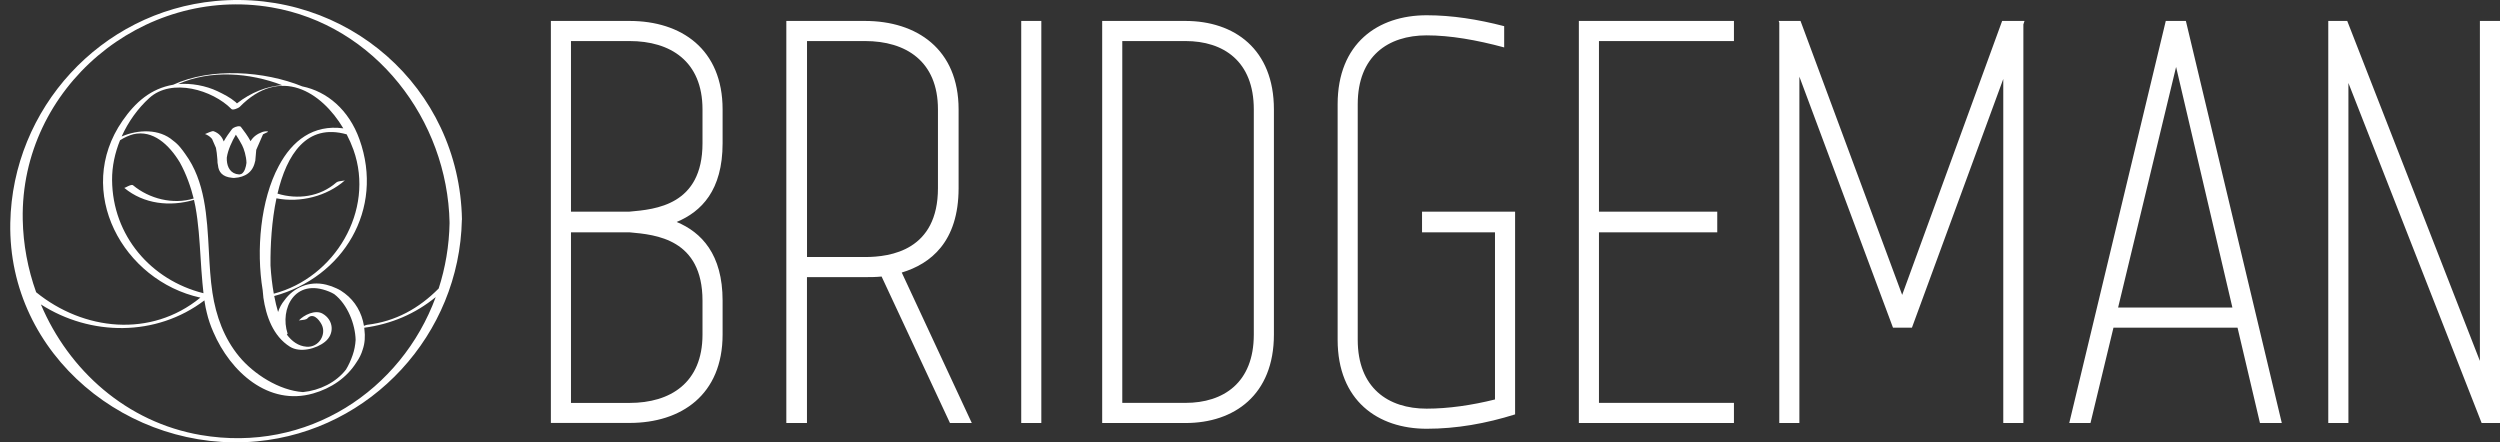
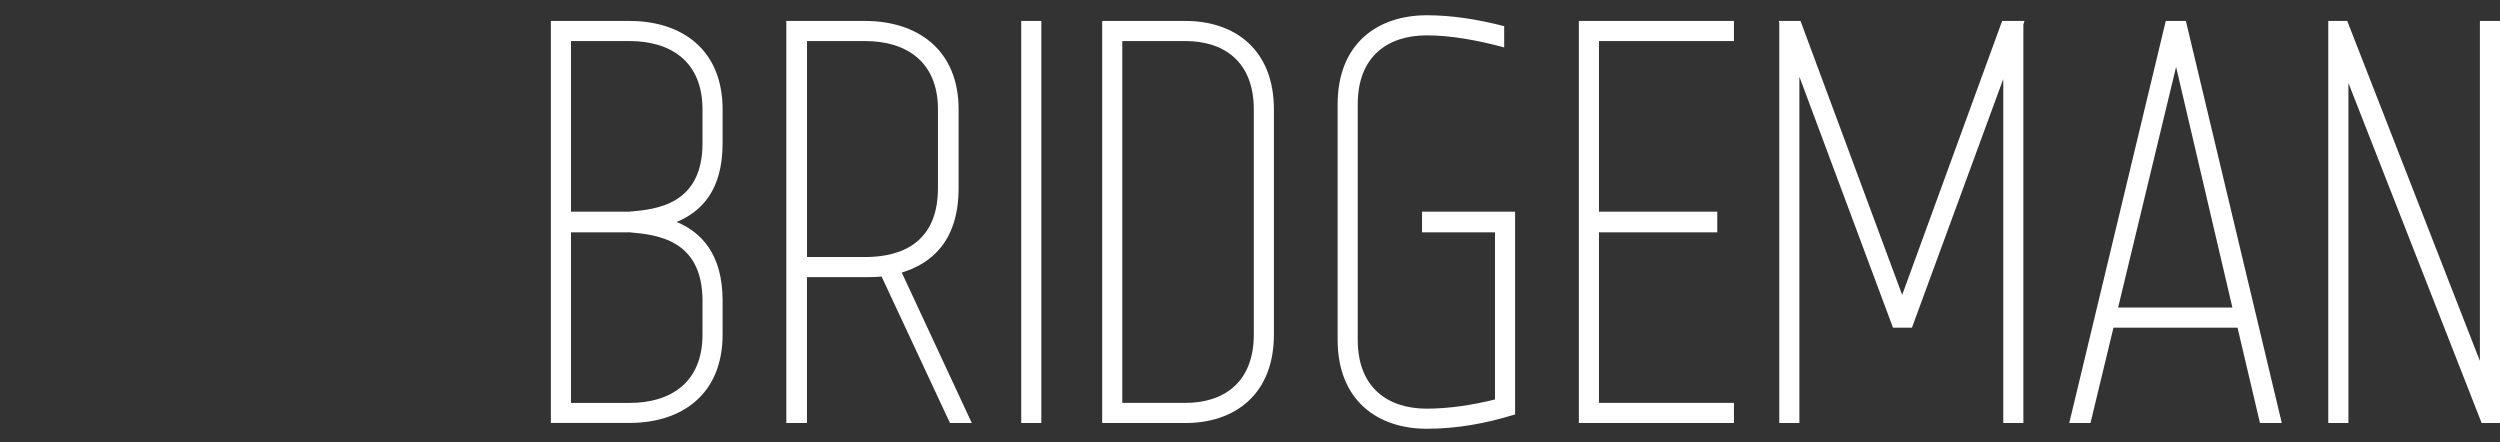
<svg xmlns="http://www.w3.org/2000/svg" width="243" height="43" viewBox="0 0 243 43" fill="none">
  <rect x="0" y="0" width="243" height="43" fill="#333333" stroke="none" />
  <path fill-rule="evenodd" clip-rule="evenodd" d="M145.313 22.582V38.823V38.828C143.081 39.385 140.791 39.721 138.669 39.721C134.929 39.721 131.971 37.714 131.971 33.024V10.134C131.971 5.449 134.929 3.437 138.669 3.437C140.959 3.437 143.527 3.884 146.206 4.609V2.544C143.638 1.877 141.127 1.483 138.669 1.483C133.925 1.483 130.018 4.215 130.018 10.134V33.024C130.018 38.939 133.925 41.675 138.669 41.675C141.573 41.675 144.42 41.171 147.267 40.278V20.571H138.222V22.582H145.313ZM53.545 41.109V2.036H61.193C66.219 2.036 70.237 4.772 70.237 10.634V13.927C70.237 18.507 68.173 20.571 65.773 21.575C68.173 22.578 70.237 24.7 70.237 29.222V32.515C70.237 38.377 66.219 41.109 61.193 41.109H53.545ZM61.193 3.99H55.499V20.571H61.193L61.204 20.57C63.717 20.349 68.283 19.948 68.283 13.927V10.634C68.283 5.943 65.158 3.99 61.193 3.99ZM68.283 32.52V29.227C68.283 23.218 63.74 22.811 61.219 22.585L61.193 22.583H55.499V39.164H61.193C65.158 39.164 68.283 37.211 68.283 32.525V32.52ZM76.431 41.114V2.036H84.078C89.105 2.036 93.176 4.772 93.176 10.634V18.281C93.176 23.528 90.439 25.65 87.65 26.491L94.458 41.114H92.336L85.691 26.879C85.135 26.937 84.573 26.937 84.073 26.937H78.437V41.118H76.426L76.431 41.114ZM91.169 18.281V10.634C91.169 5.943 88.044 3.99 84.078 3.99H78.442V24.983H84.078C86.589 24.983 91.169 24.316 91.169 18.286V18.281ZM99.263 2.036H101.217V41.114H99.263V2.036ZM107.132 41.114V2.036H115.226C119.974 2.036 123.824 4.772 123.824 10.634V32.52C123.824 38.382 119.974 41.118 115.226 41.118H107.132V41.114ZM121.87 10.634C121.87 5.943 118.913 3.99 115.226 3.99H109.086V39.16H115.226C118.913 39.16 121.87 37.206 121.87 32.52V10.634ZM153.465 41.114V2.036H168.539V3.99H155.419V20.571H166.917V22.583H155.419V39.16H168.539V41.114H153.465ZM172.946 2.204V41.114H174.9V7.451L183.998 31.848H185.841L194.718 7.676V41.114H196.672V2.372L196.782 2.036H194.608L184.891 28.665L175.011 2.036H172.889L172.946 2.204ZM219.668 41.114L217.488 31.848H205.429L203.196 41.114H201.132L210.513 2.036H212.467L221.79 41.114H219.668ZM205.88 29.894H216.989L211.516 6.505L205.88 29.894ZM228.266 8.065L241.214 41.114H243V2.036H241.046V35.084L228.151 2.036H226.308V41.114H228.266V8.065Z" fill="white" />
-   <path fill-rule="evenodd" clip-rule="evenodd" d="M42.64 28.041C43.288 26.031 43.657 23.889 43.698 21.666H43.689C43.689 21.653 43.692 21.641 43.698 21.63C43.494 11.667 36.475 2.437 26.391 0.715C13.871 -1.421 1.965 8.516 2.21 21.334C2.255 23.767 2.708 26.158 3.513 28.406C8.11 32.14 14.654 32.87 19.477 28.93C11.962 27.289 7.158 18.598 11.907 11.742C13.152 9.945 14.656 8.607 16.834 8.236C20.522 6.531 25.71 6.905 29.385 8.398C31.796 8.894 33.911 10.669 34.942 13.552C37.377 20.356 33.359 26.958 26.654 28.773C26.76 29.325 26.886 29.847 27.029 30.327C27.161 29.906 27.372 29.526 27.644 29.195C28.506 27.983 30.03 27.26 31.706 27.671C32.067 27.76 32.406 27.882 32.72 28.034C33.001 28.159 33.266 28.322 33.512 28.516C34.525 29.278 35.174 30.406 35.376 31.672C35.505 31.618 35.631 31.575 35.681 31.57C38.456 31.246 40.729 29.971 42.64 28.041ZM42.352 28.877C40.359 30.508 38.031 31.504 35.402 31.856C35.409 31.913 35.416 31.971 35.421 32.029C35.509 32.704 35.463 33.374 35.257 33.969C35.126 34.42 34.917 34.835 34.651 35.215C33.707 36.719 32.188 37.747 30.429 38.247C26.104 39.48 22.407 36.166 20.737 32.277C20.462 31.655 20.248 31.026 20.104 30.41C20.02 30.075 19.952 29.741 19.901 29.409L19.883 29.29L19.869 29.196C15.174 32.76 8.784 32.676 3.974 29.589C6.686 36.002 12.321 41.056 19.517 42.285C29.893 44.058 39.014 37.945 42.352 28.877ZM44.893 21.375C44.9 21.362 44.904 21.348 44.903 21.334C44.658 8.459 33.66 -1.099 20.928 0.101C9.785 1.152 1.211 10.542 1 21.666C0.755 34.575 12.599 44.071 24.975 42.899C36.099 41.849 44.666 32.48 44.893 21.375ZM17.315 8.174C18.58 8.062 20.02 8.333 21.13 8.862C21.749 9.16 22.368 9.467 22.896 9.918C22.953 9.966 22.997 10.01 23.032 10.05C24.415 8.97 25.933 8.391 27.42 8.276C24.288 7.071 20.461 6.759 17.315 8.174ZM25.531 28.198C25.55 28.436 25.573 28.665 25.597 28.881C25.595 28.888 25.594 28.894 25.595 28.9C25.859 30.724 26.545 32.678 28.182 33.701C29.157 34.311 30.741 33.912 31.586 33.226C32.541 32.453 32.436 31.108 31.36 30.489C30.64 30.072 29.526 30.619 29.042 31.157C29.056 31.14 29.138 31.132 29.247 31.122C29.458 31.101 29.769 31.071 29.877 30.95C30.395 30.374 30.962 30.988 31.25 31.517C31.773 32.491 30.991 33.792 29.8 33.701C29.001 33.643 28.37 33.175 27.88 32.522C27.917 32.496 27.942 32.47 27.951 32.447C27.955 32.445 27.957 32.444 27.957 32.443L27.954 32.434C27.954 32.428 27.953 32.424 27.952 32.419L27.951 32.415L27.952 32.414L27.949 32.41C27.183 30.049 28.628 26.977 31.98 28.338C32.159 28.411 32.328 28.495 32.487 28.589C33.8 29.6 34.53 31.529 34.567 33.039C34.537 33.548 34.44 34.048 34.279 34.512C34.094 35.047 33.876 35.514 33.632 35.918C32.666 37.172 31.075 37.951 29.446 38.112C27.126 37.952 24.649 36.35 23.252 34.661C21.773 32.875 20.996 30.715 20.65 28.459C20.45 27.161 20.376 25.781 20.301 24.384C20.121 21.044 19.937 17.606 18.011 14.974C17.863 14.76 17.705 14.548 17.534 14.34C17.323 14.081 17.087 13.86 16.831 13.672C15.487 12.503 13.433 12.573 11.825 13.266C12.465 11.838 13.398 10.539 14.514 9.525C16.689 7.547 20.678 8.747 22.503 10.605C22.637 10.739 23.184 10.504 23.29 10.398C27.241 6.367 31.249 8.912 33.37 12.475C30.452 12.081 28.401 13.666 27.094 16.137C25.318 19.432 24.89 24.328 25.531 28.198ZM26.612 28.546C26.459 27.692 26.351 26.769 26.293 25.814C26.271 23.84 26.41 21.458 26.871 19.277C29.189 19.734 31.777 19.075 33.53 17.527C33.505 17.549 33.409 17.56 33.288 17.575C33.085 17.599 32.813 17.631 32.695 17.734C31.116 19.124 28.941 19.422 26.973 18.82C27.871 15.008 29.814 11.96 33.697 13.059C33.954 13.551 34.175 14.056 34.356 14.56C36.47 20.482 32.518 27.004 26.612 28.546ZM11.669 13.632C12.119 13.347 12.549 13.157 12.958 13.049C14.859 12.604 16.428 14.05 17.476 15.781C18.11 16.919 18.558 18.212 18.824 19.295C16.814 19.907 14.51 19.324 12.93 18.007C12.813 17.909 12.498 18.069 12.284 18.177C12.175 18.233 12.092 18.275 12.076 18.262C13.977 19.844 16.536 20.113 18.856 19.427C18.91 19.657 18.956 19.876 18.994 20.081C19.289 21.697 19.391 23.334 19.493 24.971L19.493 24.974C19.545 25.81 19.597 26.645 19.675 27.477C19.704 27.82 19.738 28.162 19.778 28.502C14.671 27.228 10.931 22.903 10.894 17.484C10.886 16.181 11.167 14.865 11.669 13.632ZM22.796 17.292C23.843 17.227 24.59 16.72 24.792 15.688C24.806 15.675 24.815 15.661 24.817 15.646L24.812 15.65C24.833 15.482 24.846 15.3 24.859 15.114L24.86 15.112L24.86 15.108C24.873 14.929 24.886 14.746 24.907 14.564L25.565 13.057C25.631 13.014 25.703 12.978 25.782 12.948C25.979 12.874 26.044 12.825 26.032 12.796C26.071 12.772 26.05 12.761 25.976 12.769C25.872 12.751 25.648 12.776 25.494 12.832C24.994 13.02 24.611 13.291 24.356 13.722C24.076 13.207 23.718 12.725 23.415 12.333C23.389 12.3 23.346 12.282 23.291 12.276C23.063 12.234 22.658 12.41 22.56 12.534C22.265 12.916 21.984 13.322 21.746 13.75C21.587 13.316 21.305 12.954 20.77 12.755C20.684 12.724 20.518 12.787 20.404 12.83C20.376 12.841 20.352 12.85 20.333 12.856C20.317 12.861 20.268 12.883 20.21 12.91C20.115 12.954 19.995 13.009 19.943 13.022C19.937 13.021 19.931 13.02 19.925 13.019C19.92 13.018 19.915 13.016 19.911 13.014L19.935 13.024L19.93 13.025C19.926 13.025 19.922 13.025 19.92 13.024C20.175 13.119 20.372 13.252 20.526 13.411C20.558 13.444 20.587 13.478 20.615 13.514L20.989 14.37C21.059 14.689 21.088 15.03 21.117 15.366C21.122 15.431 21.128 15.495 21.134 15.559C21.129 15.737 21.148 15.909 21.189 16.071C21.246 16.713 21.621 17.198 22.552 17.281C22.581 17.285 22.611 17.289 22.641 17.292L22.647 17.292C22.666 17.294 22.685 17.296 22.704 17.297C22.709 17.297 22.715 17.297 22.722 17.297L22.729 17.296C22.735 17.296 22.741 17.295 22.747 17.294C22.758 17.294 22.77 17.294 22.782 17.293L22.796 17.292ZM23.505 16.883C23.776 16.695 23.912 16.226 23.956 15.832C23.947 15.187 23.706 14.443 23.53 14.109C23.346 13.76 23.146 13.418 22.926 13.09C22.544 13.736 22.149 14.583 22.044 15.322C22.02 16.023 22.253 16.716 22.954 16.91C23.045 16.932 23.143 16.948 23.25 16.958C23.346 16.945 23.431 16.92 23.505 16.883Z" fill="white" />
</svg>